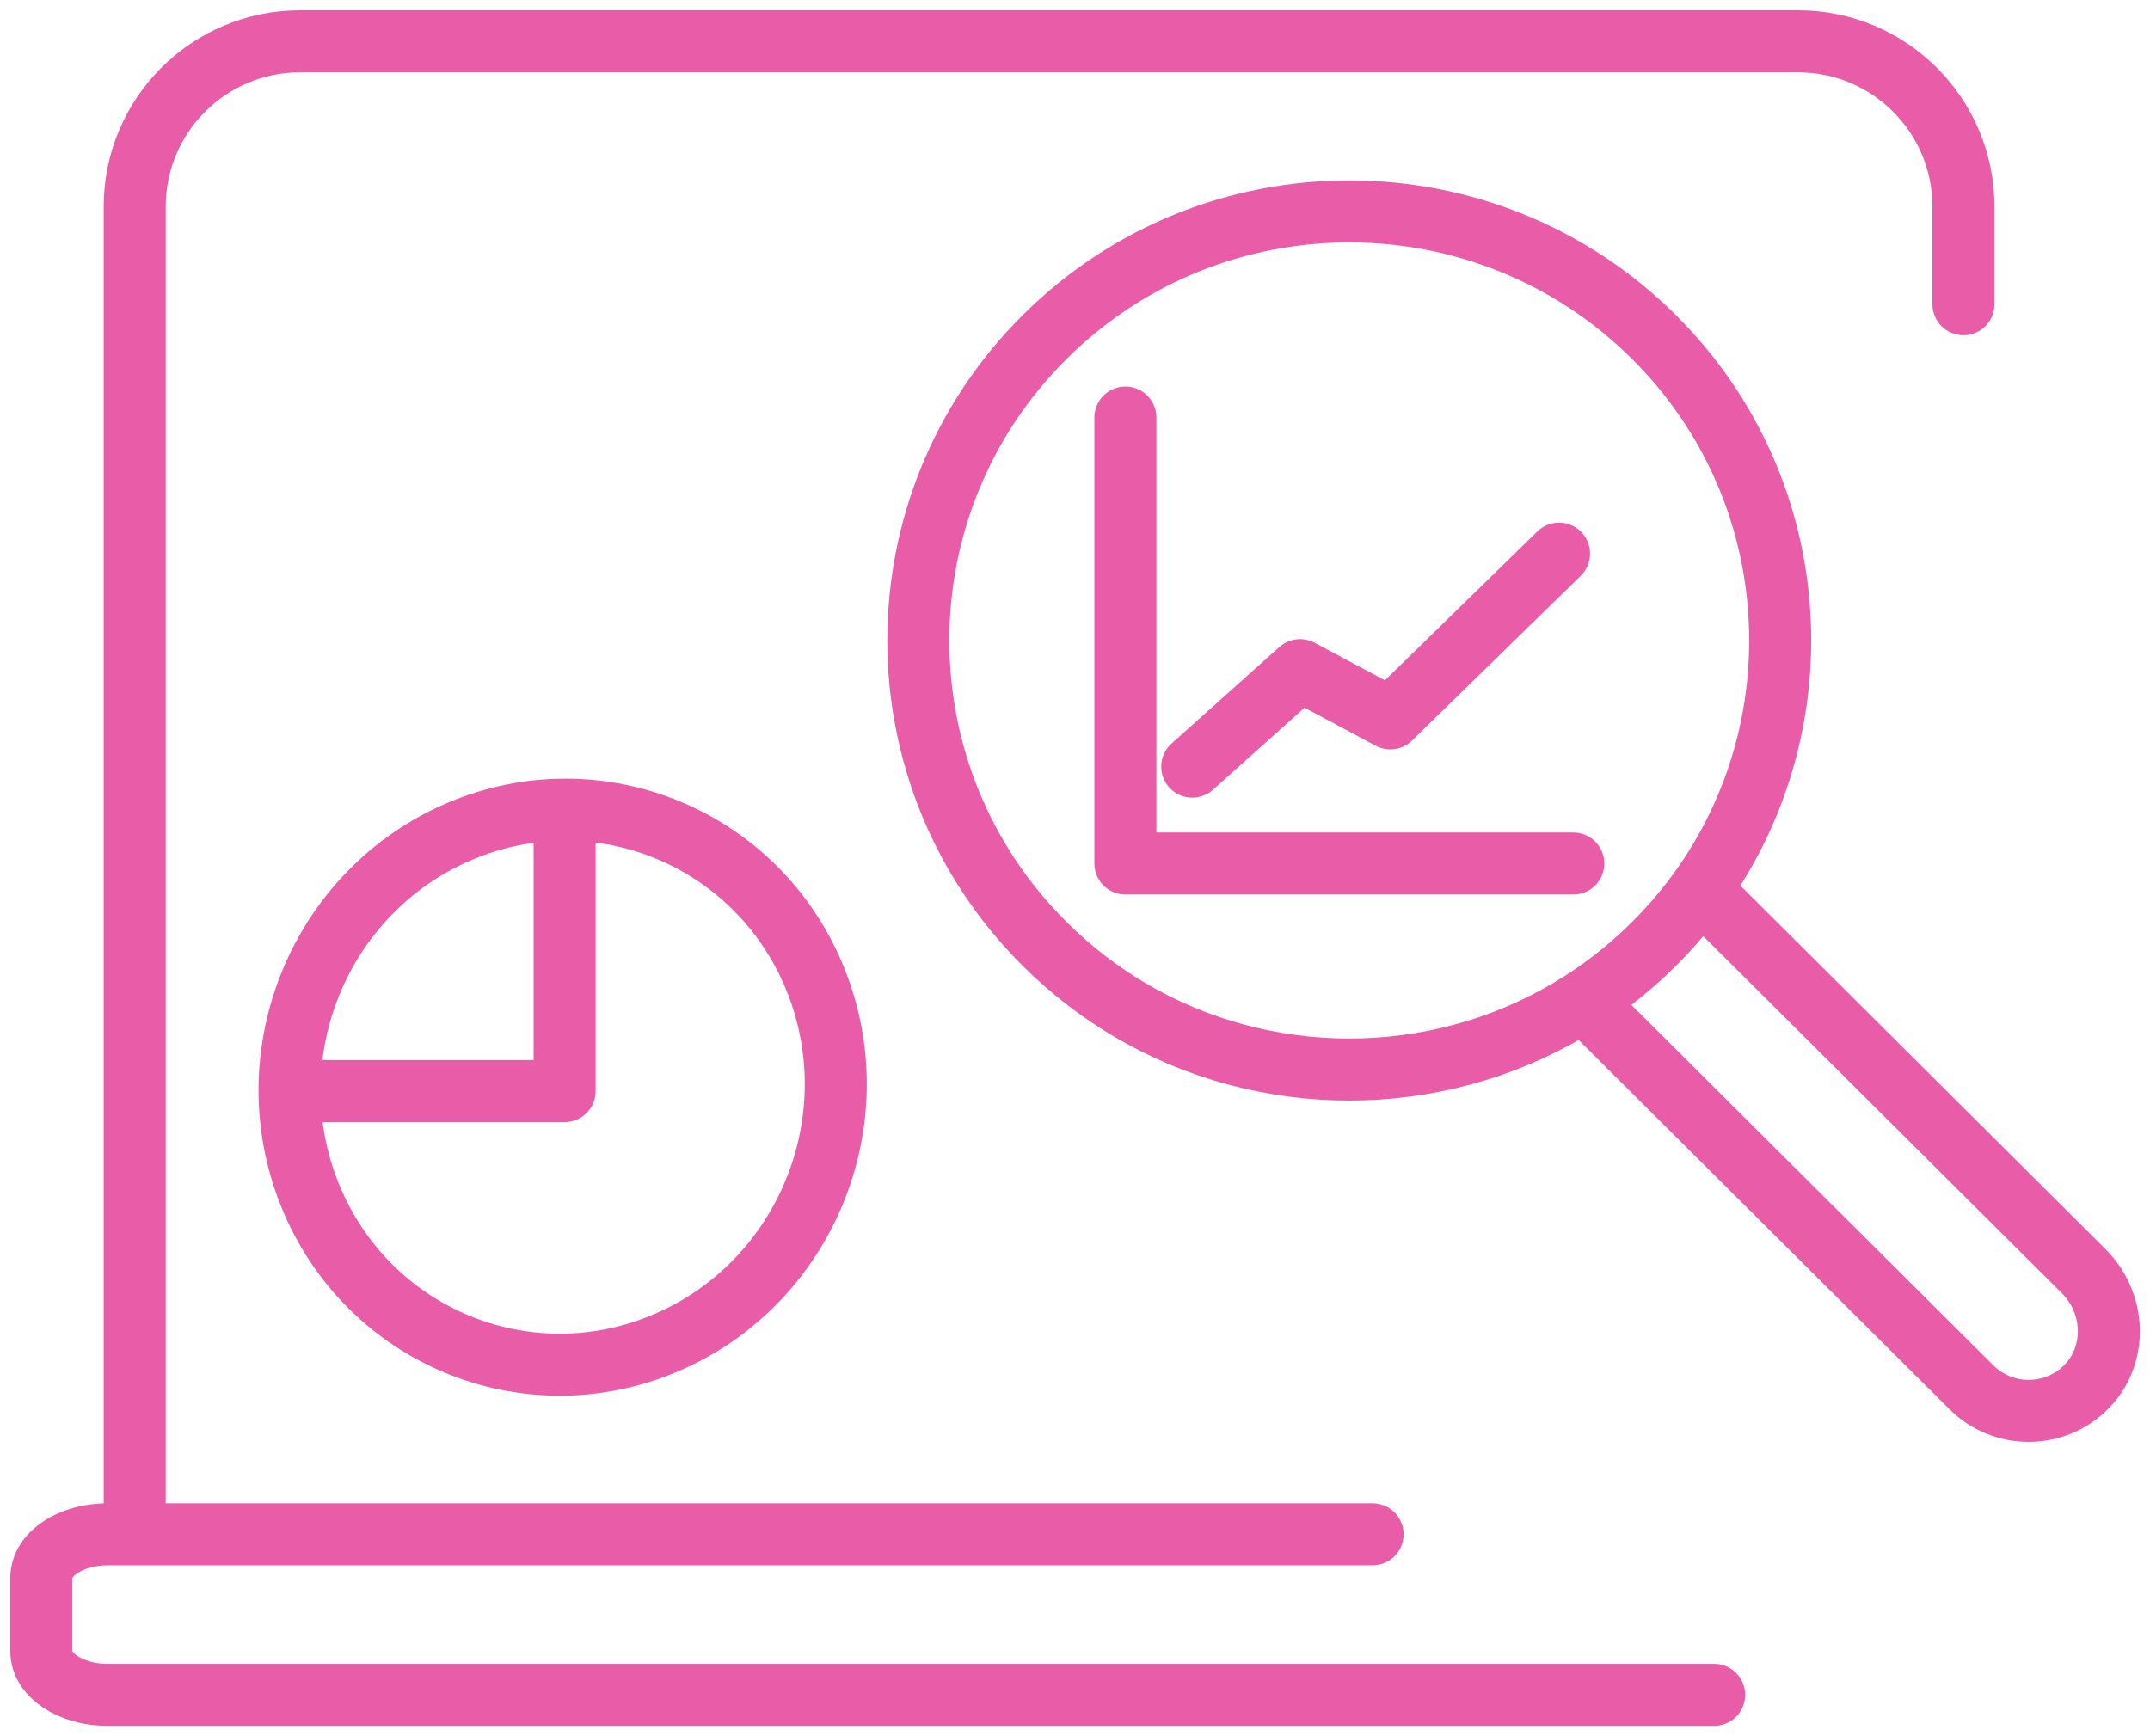
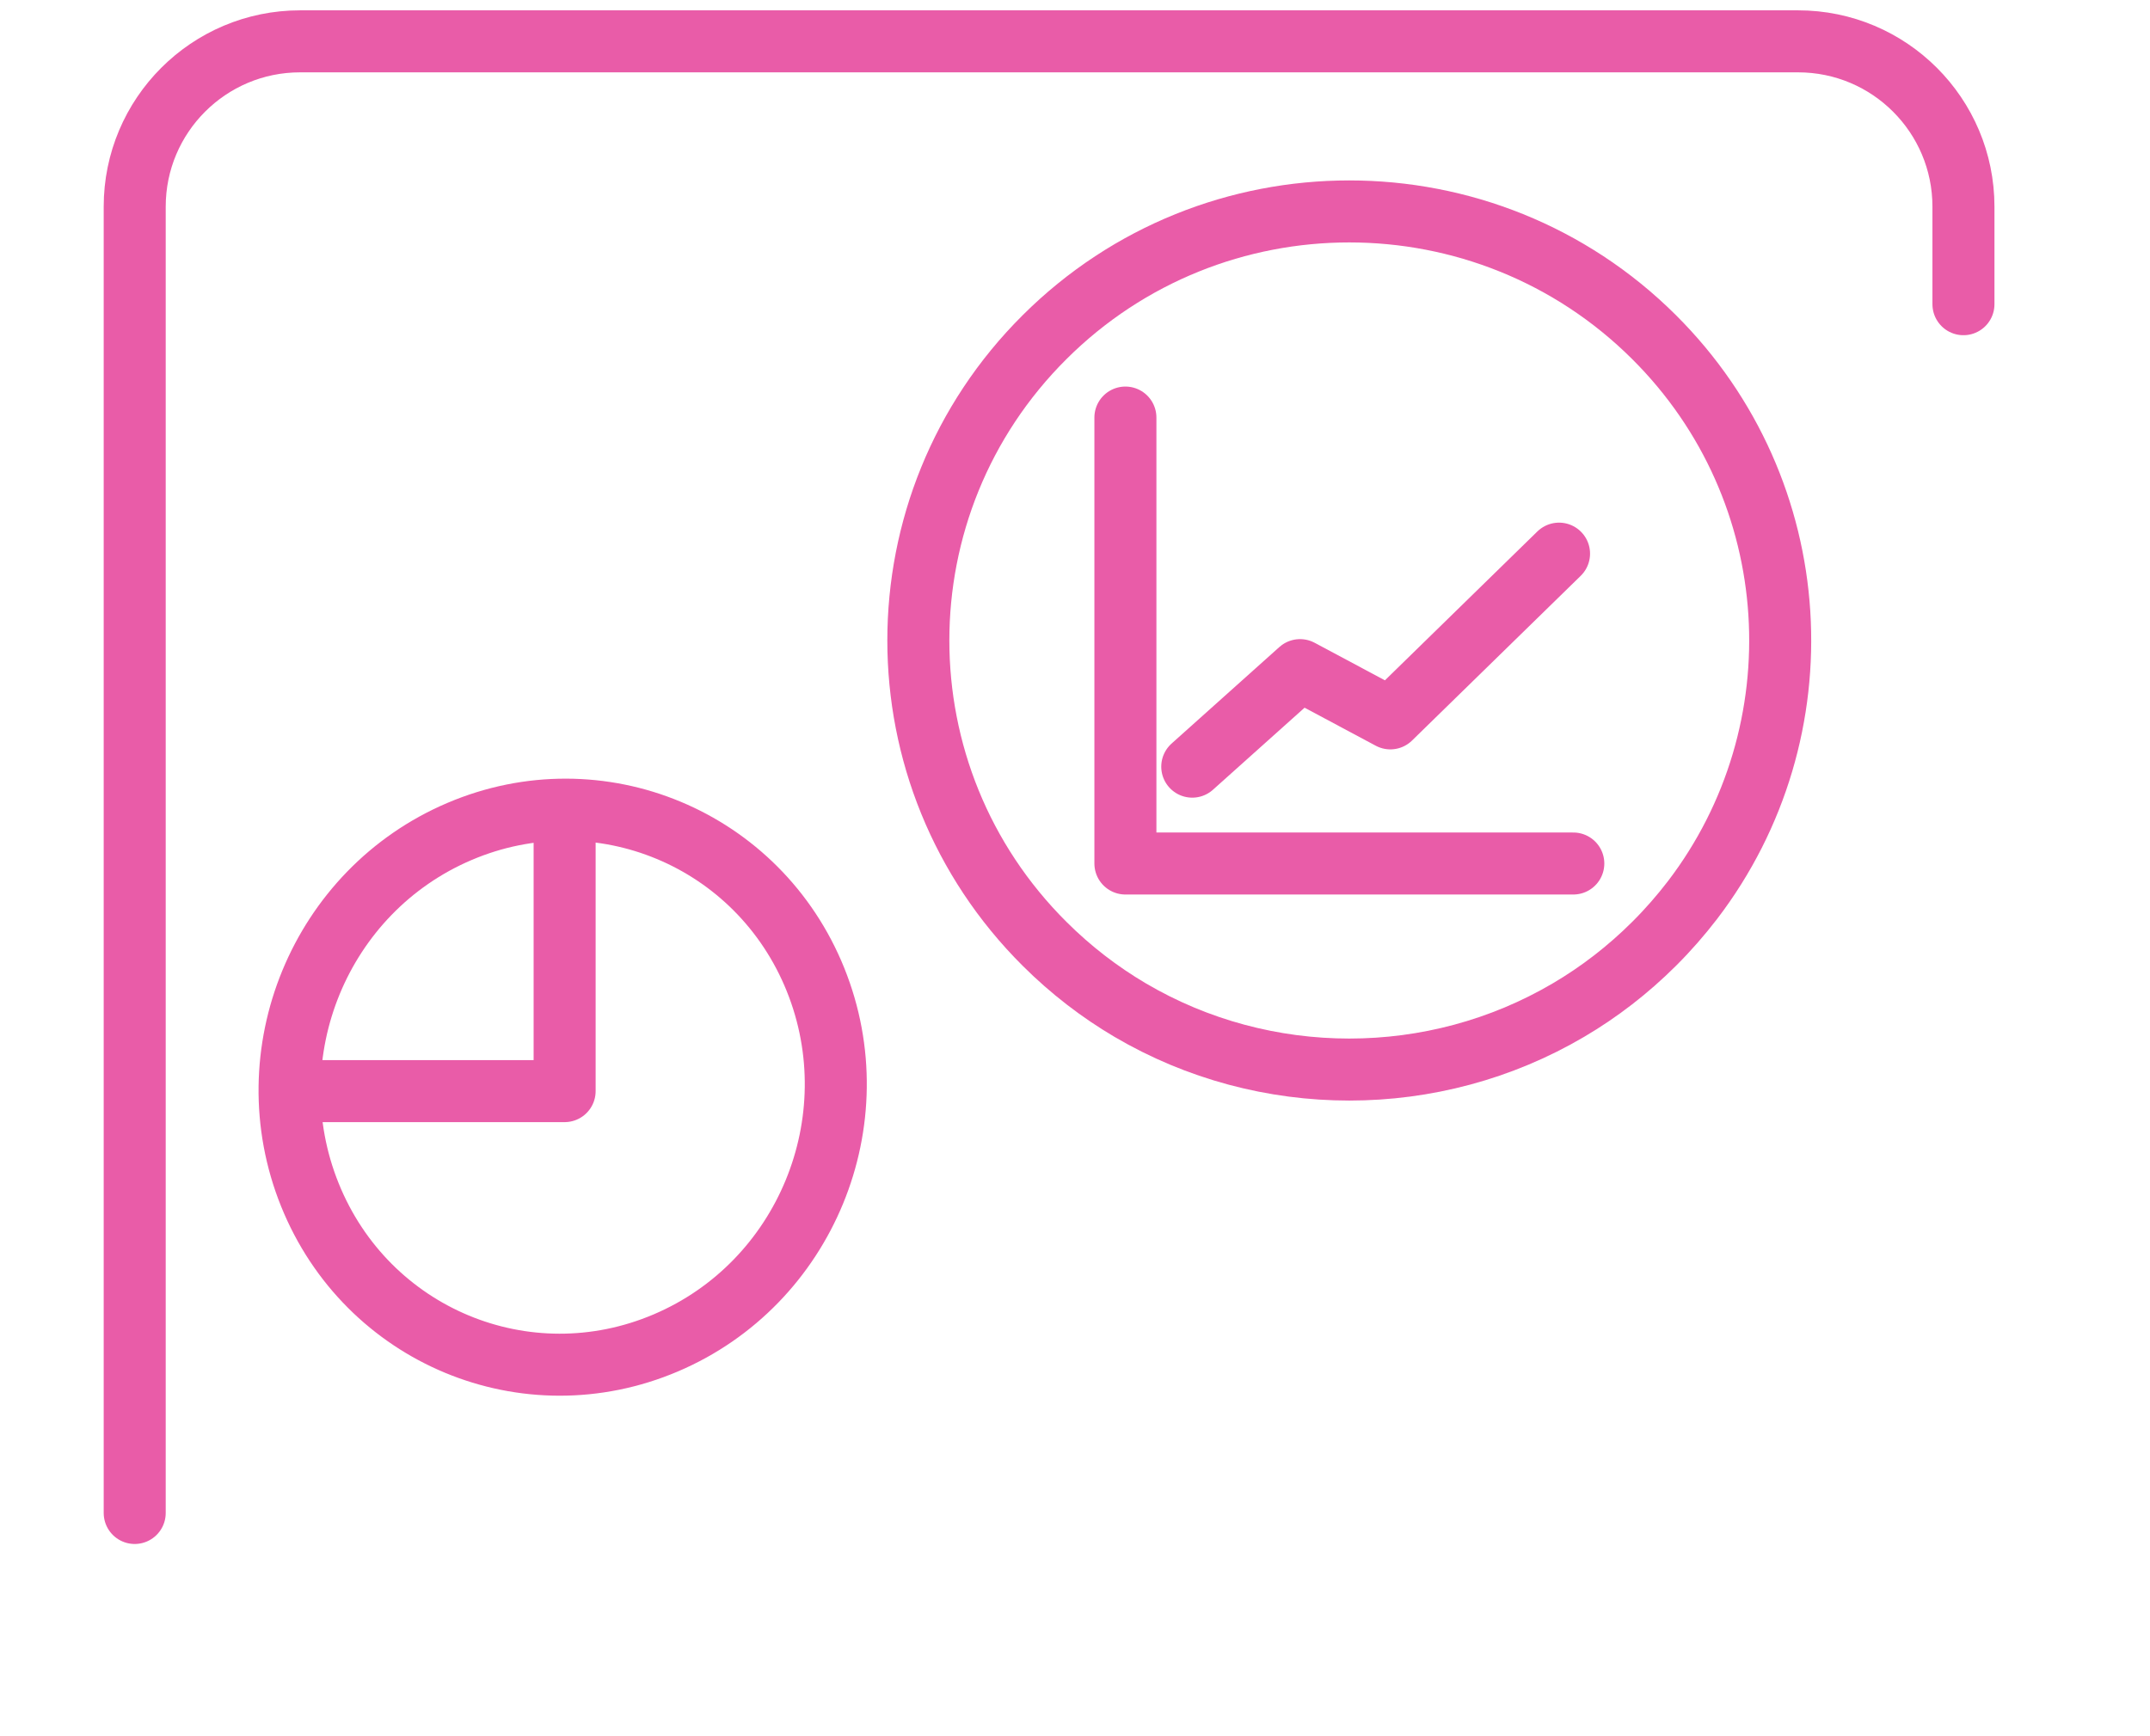
<svg xmlns="http://www.w3.org/2000/svg" width="52" height="42" viewBox="0 0 52 42" fill="none">
  <path d="M47.488 7.359V5C47.488 2.791 45.697 1 43.488 1H7.258C5.049 1 3.258 2.791 3.258 5V36.6" stroke="#E95CA8" stroke-width="1.5" stroke-linecap="round" stroke-linejoin="round" />
-   <path d="M33.198 37.116H2.6C1.718 37.116 1 37.587 1 38.166V39.951C1 40.529 1.718 41 2.6 41H41.459" stroke="#E95CA8" stroke-width="1.5" stroke-linecap="round" stroke-linejoin="round" />
-   <path d="M16.103 32.486C19.48 31.049 21.101 27.114 19.724 23.697C18.346 20.28 14.492 18.676 11.115 20.113C7.738 21.55 6.117 25.486 7.494 28.902C8.871 32.319 12.725 33.924 16.103 32.486Z" stroke="#E95CA8" stroke-width="1.5" stroke-linecap="round" stroke-linejoin="round" />
+   <path d="M16.103 32.486C19.48 31.049 21.101 27.114 19.724 23.697C18.346 20.28 14.492 18.676 11.115 20.113C7.738 21.55 6.117 25.486 7.494 28.902C8.871 32.319 12.725 33.924 16.103 32.486" stroke="#E95CA8" stroke-width="1.5" stroke-linecap="round" stroke-linejoin="round" />
  <path d="M13.656 19.595V26.395H7.055" stroke="#E95CA8" stroke-width="1.5" stroke-linecap="round" stroke-linejoin="round" />
  <path d="M40.005 8.155C35.934 4.101 29.334 4.101 25.265 8.155C21.193 12.207 21.193 18.78 25.265 22.833C25.899 23.465 26.596 24 27.334 24.435C30.592 26.353 34.676 26.353 37.935 24.435C38.675 24 39.371 23.465 40.005 22.833C40.343 22.497 40.652 22.142 40.934 21.775C44.045 17.706 43.736 11.87 40.005 8.155Z" stroke="#E95CA8" stroke-width="1.5" stroke-linecap="round" stroke-linejoin="round" />
-   <path d="M38.422 24.339L47.681 33.56C48.455 34.33 49.712 34.321 50.473 33.536C51.223 32.763 51.162 31.515 50.399 30.754L41.189 21.582" stroke="#E95CA8" stroke-width="1.5" stroke-linecap="round" stroke-linejoin="round" />
  <path d="M38.052 20.889H27.219V10.101" stroke="#E95CA8" stroke-width="1.5" stroke-linecap="round" stroke-linejoin="round" />
  <path d="M28.836 18.546L31.443 16.211L33.627 17.378L37.707 13.393" stroke="#E95CA8" stroke-width="1.5" stroke-linecap="round" stroke-linejoin="round" />
</svg>